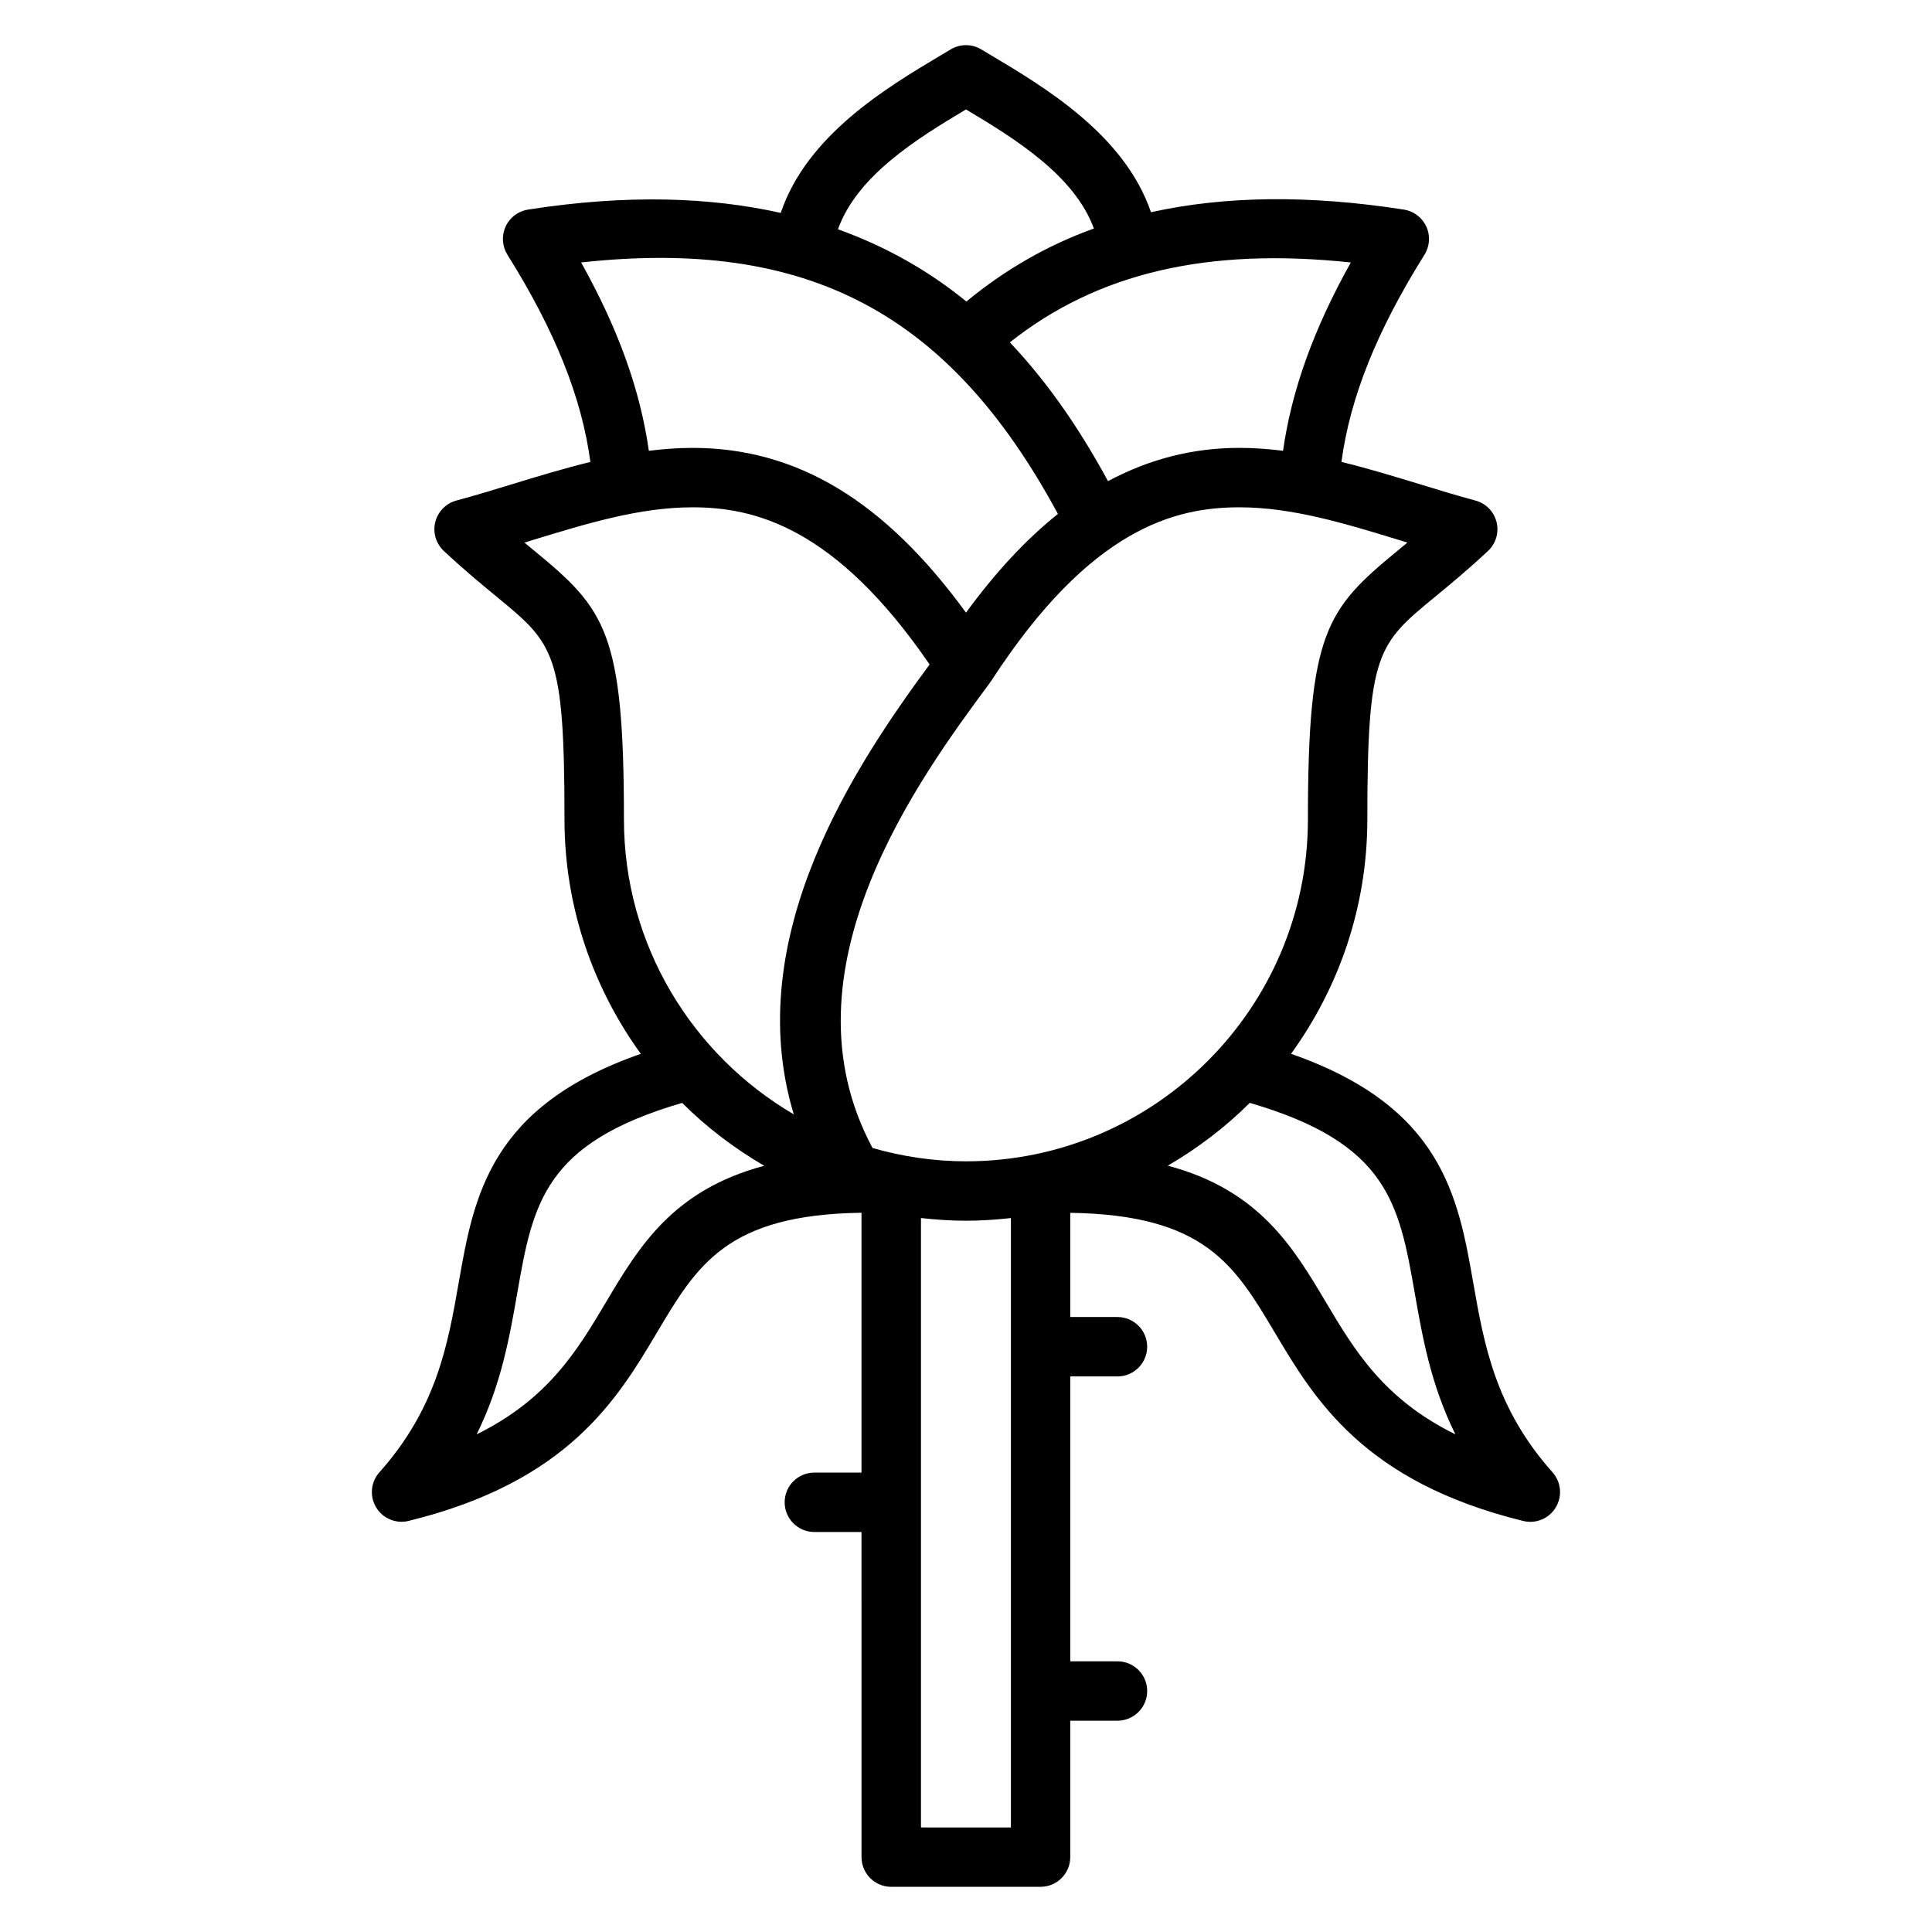
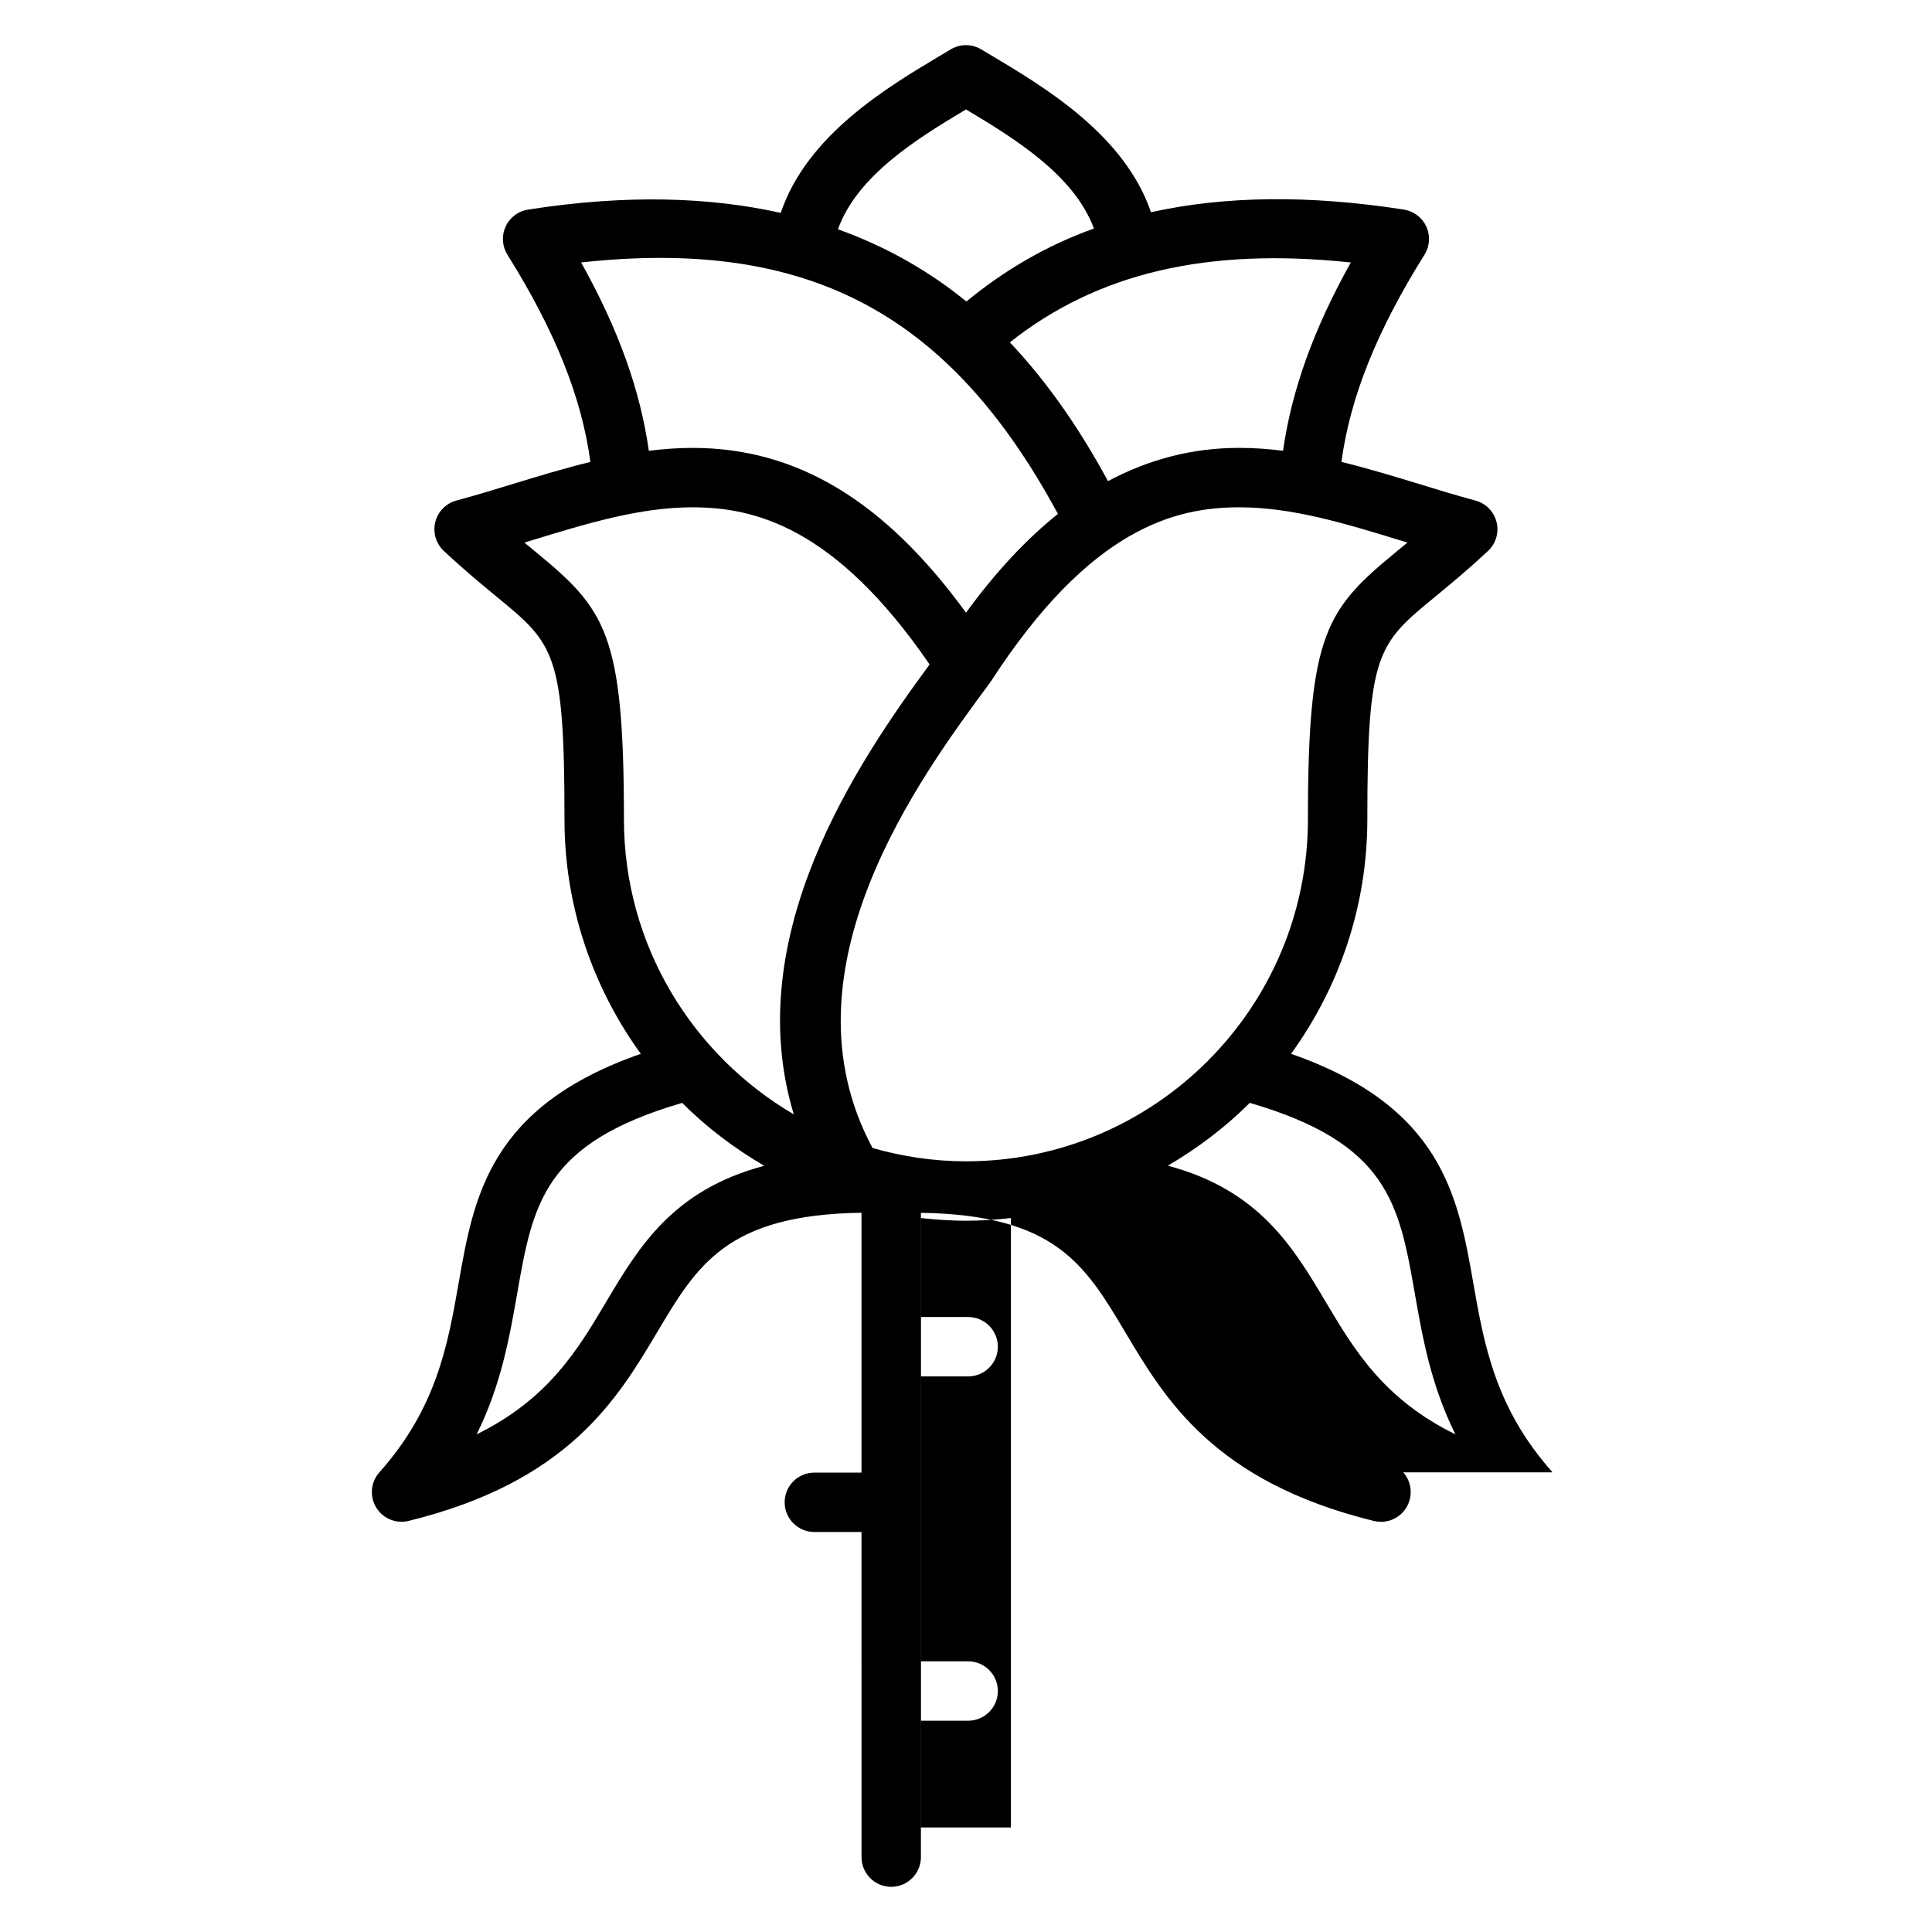
<svg xmlns="http://www.w3.org/2000/svg" fill="#000000" width="800px" height="800px" version="1.1" viewBox="144 144 512 512">
-   <path d="m555.44 534.18c-15.199-17.051-18.152-33.914-21.012-50.215-4.031-23.02-8.297-46.727-48.285-60.691 12.66-17.508 20.215-38.934 20.215-62.141 0-44.219 2.746-46.469 17.973-58.992 3.809-3.133 8.551-7.039 14.012-12.137 2.086-1.953 2.953-4.879 2.258-7.652-0.691-2.777-2.824-4.953-5.59-5.699-5.07-1.363-10.125-2.914-15.184-4.465-6.676-2.039-13.453-4.094-20.332-5.777 2.297-17.098 9.375-34.738 22.012-54.914 1.402-2.242 1.59-5.047 0.488-7.445-1.102-2.402-3.336-4.102-5.953-4.512-25.152-3.914-47.367-3.637-67.016 0.699-7.031-20.523-28.109-33.109-42.645-41.754l-2.348-1.402c-2.488-1.488-5.598-1.496-8.078 0l-2.273 1.355c-14.602 8.684-35.801 21.316-42.777 41.98-18.586-4.148-40.531-5-66.977-0.875-2.613 0.41-4.848 2.102-5.945 4.512-1.094 2.41-0.914 5.203 0.488 7.445 12.617 20.16 19.688 37.793 21.988 54.914-6.879 1.684-13.656 3.738-20.332 5.777-5.062 1.551-10.117 3.102-15.184 4.457-2.762 0.746-4.894 2.93-5.59 5.699-0.691 2.769 0.172 5.699 2.258 7.652 5.465 5.102 10.203 9.004 14.012 12.137 15.223 12.516 17.973 14.777 17.973 58.992 0 23.207 7.559 44.633 20.223 62.148-39.98 13.949-44.242 37.668-48.262 60.676-2.859 16.312-5.809 33.172-21.012 50.223-2.297 2.574-2.644 6.344-0.867 9.297 1.449 2.402 4.031 3.809 6.746 3.809 0.621 0 1.25-0.07 1.875-0.227 42.305-10.375 55.332-32.309 65.809-49.926 10.66-17.934 18.547-31.219 54.199-31.738v68.863h-12.492c-4.344 0-7.871 3.527-7.871 7.871s3.527 7.871 7.871 7.871h12.492l0.004 86.16c0 4.344 3.527 7.871 7.871 7.871h39.574c4.344 0 7.871-3.527 7.871-7.871v-36.148h12.516c4.344 0 7.871-3.527 7.871-7.871s-3.527-7.871-7.871-7.871h-12.516v-75.5h12.516c4.344 0 7.871-3.527 7.871-7.871s-3.527-7.871-7.871-7.871h-12.516v-27.613c35.637 0.535 43.539 13.801 54.207 31.73 10.477 17.625 23.523 39.551 65.832 49.934 0.629 0.156 1.25 0.227 1.875 0.227 2.715 0 5.297-1.41 6.746-3.809 1.797-2.965 1.441-6.731-0.848-9.312zm-38.457-246.39c-0.914 0.762-1.801 1.488-2.66 2.195-18.797 15.461-23.711 21.547-23.711 71.156 0 49.973-40.652 90.621-90.613 90.621-8.598 0-16.887-1.281-24.766-3.527-25.285-47.035 12.625-98.359 31.094-123.27 0.062-0.086 0.07-0.188 0.133-0.277 0.039-0.055 0.117-0.07 0.156-0.133 26.457-40.871 49.09-46.113 65.848-46.113 13.988 0 27.969 4.273 42.77 8.809 0.57 0.18 1.168 0.359 1.75 0.539zm-15.004-74.23c-9.879 17.68-15.688 33.898-17.957 49.902-3.824-0.48-7.684-0.77-11.57-0.77-12.414 0-23.922 2.992-34.824 8.816-6.894-12.723-15.297-25.457-26.008-36.777 23.109-18.324 52.172-25.234 90.359-21.172zm-101.98-40.559c13.281 7.918 28.727 17.562 33.898 31.559-12.453 4.465-23.648 10.988-33.801 19.348-9.574-7.832-20.82-14.398-34.031-19.145 5.074-14.098 20.574-23.809 33.934-31.762zm-102 40.551c60.109-6.551 97.621 13.406 126.36 66.645-8.406 6.723-16.492 15.375-24.355 26.168-21.656-29.734-44.895-43.668-72.477-43.668-3.898 0-7.746 0.293-11.578 0.77-2.269-16.027-8.074-32.242-17.945-49.914zm-12.359 76.438c-0.859-0.707-1.746-1.441-2.66-2.195 0.59-0.18 1.172-0.363 1.762-0.543 14.801-4.535 28.781-8.809 42.777-8.809 16.121 0 37.676 4.945 62.836 41.645-19.074 25.93-50.324 71.887-35.992 119.23-26.875-15.742-45.012-44.848-45.012-78.176 0-49.609-4.91-55.691-23.711-71.152zm18.949 199.11c-7.527 12.66-15.25 25.648-34.273 35.016 6.512-13.129 8.723-25.797 10.762-37.43 4.156-23.742 7.062-39.723 43.699-50.406 6.465 6.465 13.809 12.02 21.75 16.664-24.211 6.441-33.207 21.469-41.938 36.156zm83.477 139.19v-161.5c3.922 0.441 7.894 0.715 11.934 0.715 4.031 0 7.988-0.277 11.902-0.707v161.5zm107.31-139.2c-8.73-14.68-17.703-29.727-41.895-36.172 7.926-4.637 15.266-10.188 21.719-16.648 36.66 10.684 39.559 26.672 43.723 50.414 2.039 11.637 4.258 24.293 10.77 37.43-19.051-9.367-26.781-22.355-34.316-35.023z" />
+   <path d="m555.44 534.18c-15.199-17.051-18.152-33.914-21.012-50.215-4.031-23.02-8.297-46.727-48.285-60.691 12.66-17.508 20.215-38.934 20.215-62.141 0-44.219 2.746-46.469 17.973-58.992 3.809-3.133 8.551-7.039 14.012-12.137 2.086-1.953 2.953-4.879 2.258-7.652-0.691-2.777-2.824-4.953-5.59-5.699-5.07-1.363-10.125-2.914-15.184-4.465-6.676-2.039-13.453-4.094-20.332-5.777 2.297-17.098 9.375-34.738 22.012-54.914 1.402-2.242 1.59-5.047 0.488-7.445-1.102-2.402-3.336-4.102-5.953-4.512-25.152-3.914-47.367-3.637-67.016 0.699-7.031-20.523-28.109-33.109-42.645-41.754l-2.348-1.402c-2.488-1.488-5.598-1.496-8.078 0l-2.273 1.355c-14.602 8.684-35.801 21.316-42.777 41.98-18.586-4.148-40.531-5-66.977-0.875-2.613 0.41-4.848 2.102-5.945 4.512-1.094 2.41-0.914 5.203 0.488 7.445 12.617 20.16 19.688 37.793 21.988 54.914-6.879 1.684-13.656 3.738-20.332 5.777-5.062 1.551-10.117 3.102-15.184 4.457-2.762 0.746-4.894 2.93-5.59 5.699-0.691 2.769 0.172 5.699 2.258 7.652 5.465 5.102 10.203 9.004 14.012 12.137 15.223 12.516 17.973 14.777 17.973 58.992 0 23.207 7.559 44.633 20.223 62.148-39.98 13.949-44.242 37.668-48.262 60.676-2.859 16.312-5.809 33.172-21.012 50.223-2.297 2.574-2.644 6.344-0.867 9.297 1.449 2.402 4.031 3.809 6.746 3.809 0.621 0 1.25-0.07 1.875-0.227 42.305-10.375 55.332-32.309 65.809-49.926 10.66-17.934 18.547-31.219 54.199-31.738v68.863h-12.492c-4.344 0-7.871 3.527-7.871 7.871s3.527 7.871 7.871 7.871h12.492l0.004 86.16c0 4.344 3.527 7.871 7.871 7.871c4.344 0 7.871-3.527 7.871-7.871v-36.148h12.516c4.344 0 7.871-3.527 7.871-7.871s-3.527-7.871-7.871-7.871h-12.516v-75.5h12.516c4.344 0 7.871-3.527 7.871-7.871s-3.527-7.871-7.871-7.871h-12.516v-27.613c35.637 0.535 43.539 13.801 54.207 31.73 10.477 17.625 23.523 39.551 65.832 49.934 0.629 0.156 1.25 0.227 1.875 0.227 2.715 0 5.297-1.41 6.746-3.809 1.797-2.965 1.441-6.731-0.848-9.312zm-38.457-246.39c-0.914 0.762-1.801 1.488-2.66 2.195-18.797 15.461-23.711 21.547-23.711 71.156 0 49.973-40.652 90.621-90.613 90.621-8.598 0-16.887-1.281-24.766-3.527-25.285-47.035 12.625-98.359 31.094-123.27 0.062-0.086 0.07-0.188 0.133-0.277 0.039-0.055 0.117-0.07 0.156-0.133 26.457-40.871 49.09-46.113 65.848-46.113 13.988 0 27.969 4.273 42.77 8.809 0.57 0.18 1.168 0.359 1.75 0.539zm-15.004-74.23c-9.879 17.68-15.688 33.898-17.957 49.902-3.824-0.48-7.684-0.77-11.57-0.77-12.414 0-23.922 2.992-34.824 8.816-6.894-12.723-15.297-25.457-26.008-36.777 23.109-18.324 52.172-25.234 90.359-21.172zm-101.98-40.559c13.281 7.918 28.727 17.562 33.898 31.559-12.453 4.465-23.648 10.988-33.801 19.348-9.574-7.832-20.82-14.398-34.031-19.145 5.074-14.098 20.574-23.809 33.934-31.762zm-102 40.551c60.109-6.551 97.621 13.406 126.36 66.645-8.406 6.723-16.492 15.375-24.355 26.168-21.656-29.734-44.895-43.668-72.477-43.668-3.898 0-7.746 0.293-11.578 0.77-2.269-16.027-8.074-32.242-17.945-49.914zm-12.359 76.438c-0.859-0.707-1.746-1.441-2.66-2.195 0.59-0.18 1.172-0.363 1.762-0.543 14.801-4.535 28.781-8.809 42.777-8.809 16.121 0 37.676 4.945 62.836 41.645-19.074 25.93-50.324 71.887-35.992 119.23-26.875-15.742-45.012-44.848-45.012-78.176 0-49.609-4.91-55.691-23.711-71.152zm18.949 199.11c-7.527 12.66-15.25 25.648-34.273 35.016 6.512-13.129 8.723-25.797 10.762-37.43 4.156-23.742 7.062-39.723 43.699-50.406 6.465 6.465 13.809 12.02 21.75 16.664-24.211 6.441-33.207 21.469-41.938 36.156zm83.477 139.19v-161.5c3.922 0.441 7.894 0.715 11.934 0.715 4.031 0 7.988-0.277 11.902-0.707v161.5zm107.31-139.2c-8.73-14.68-17.703-29.727-41.895-36.172 7.926-4.637 15.266-10.188 21.719-16.648 36.66 10.684 39.559 26.672 43.723 50.414 2.039 11.637 4.258 24.293 10.77 37.43-19.051-9.367-26.781-22.355-34.316-35.023z" />
</svg>